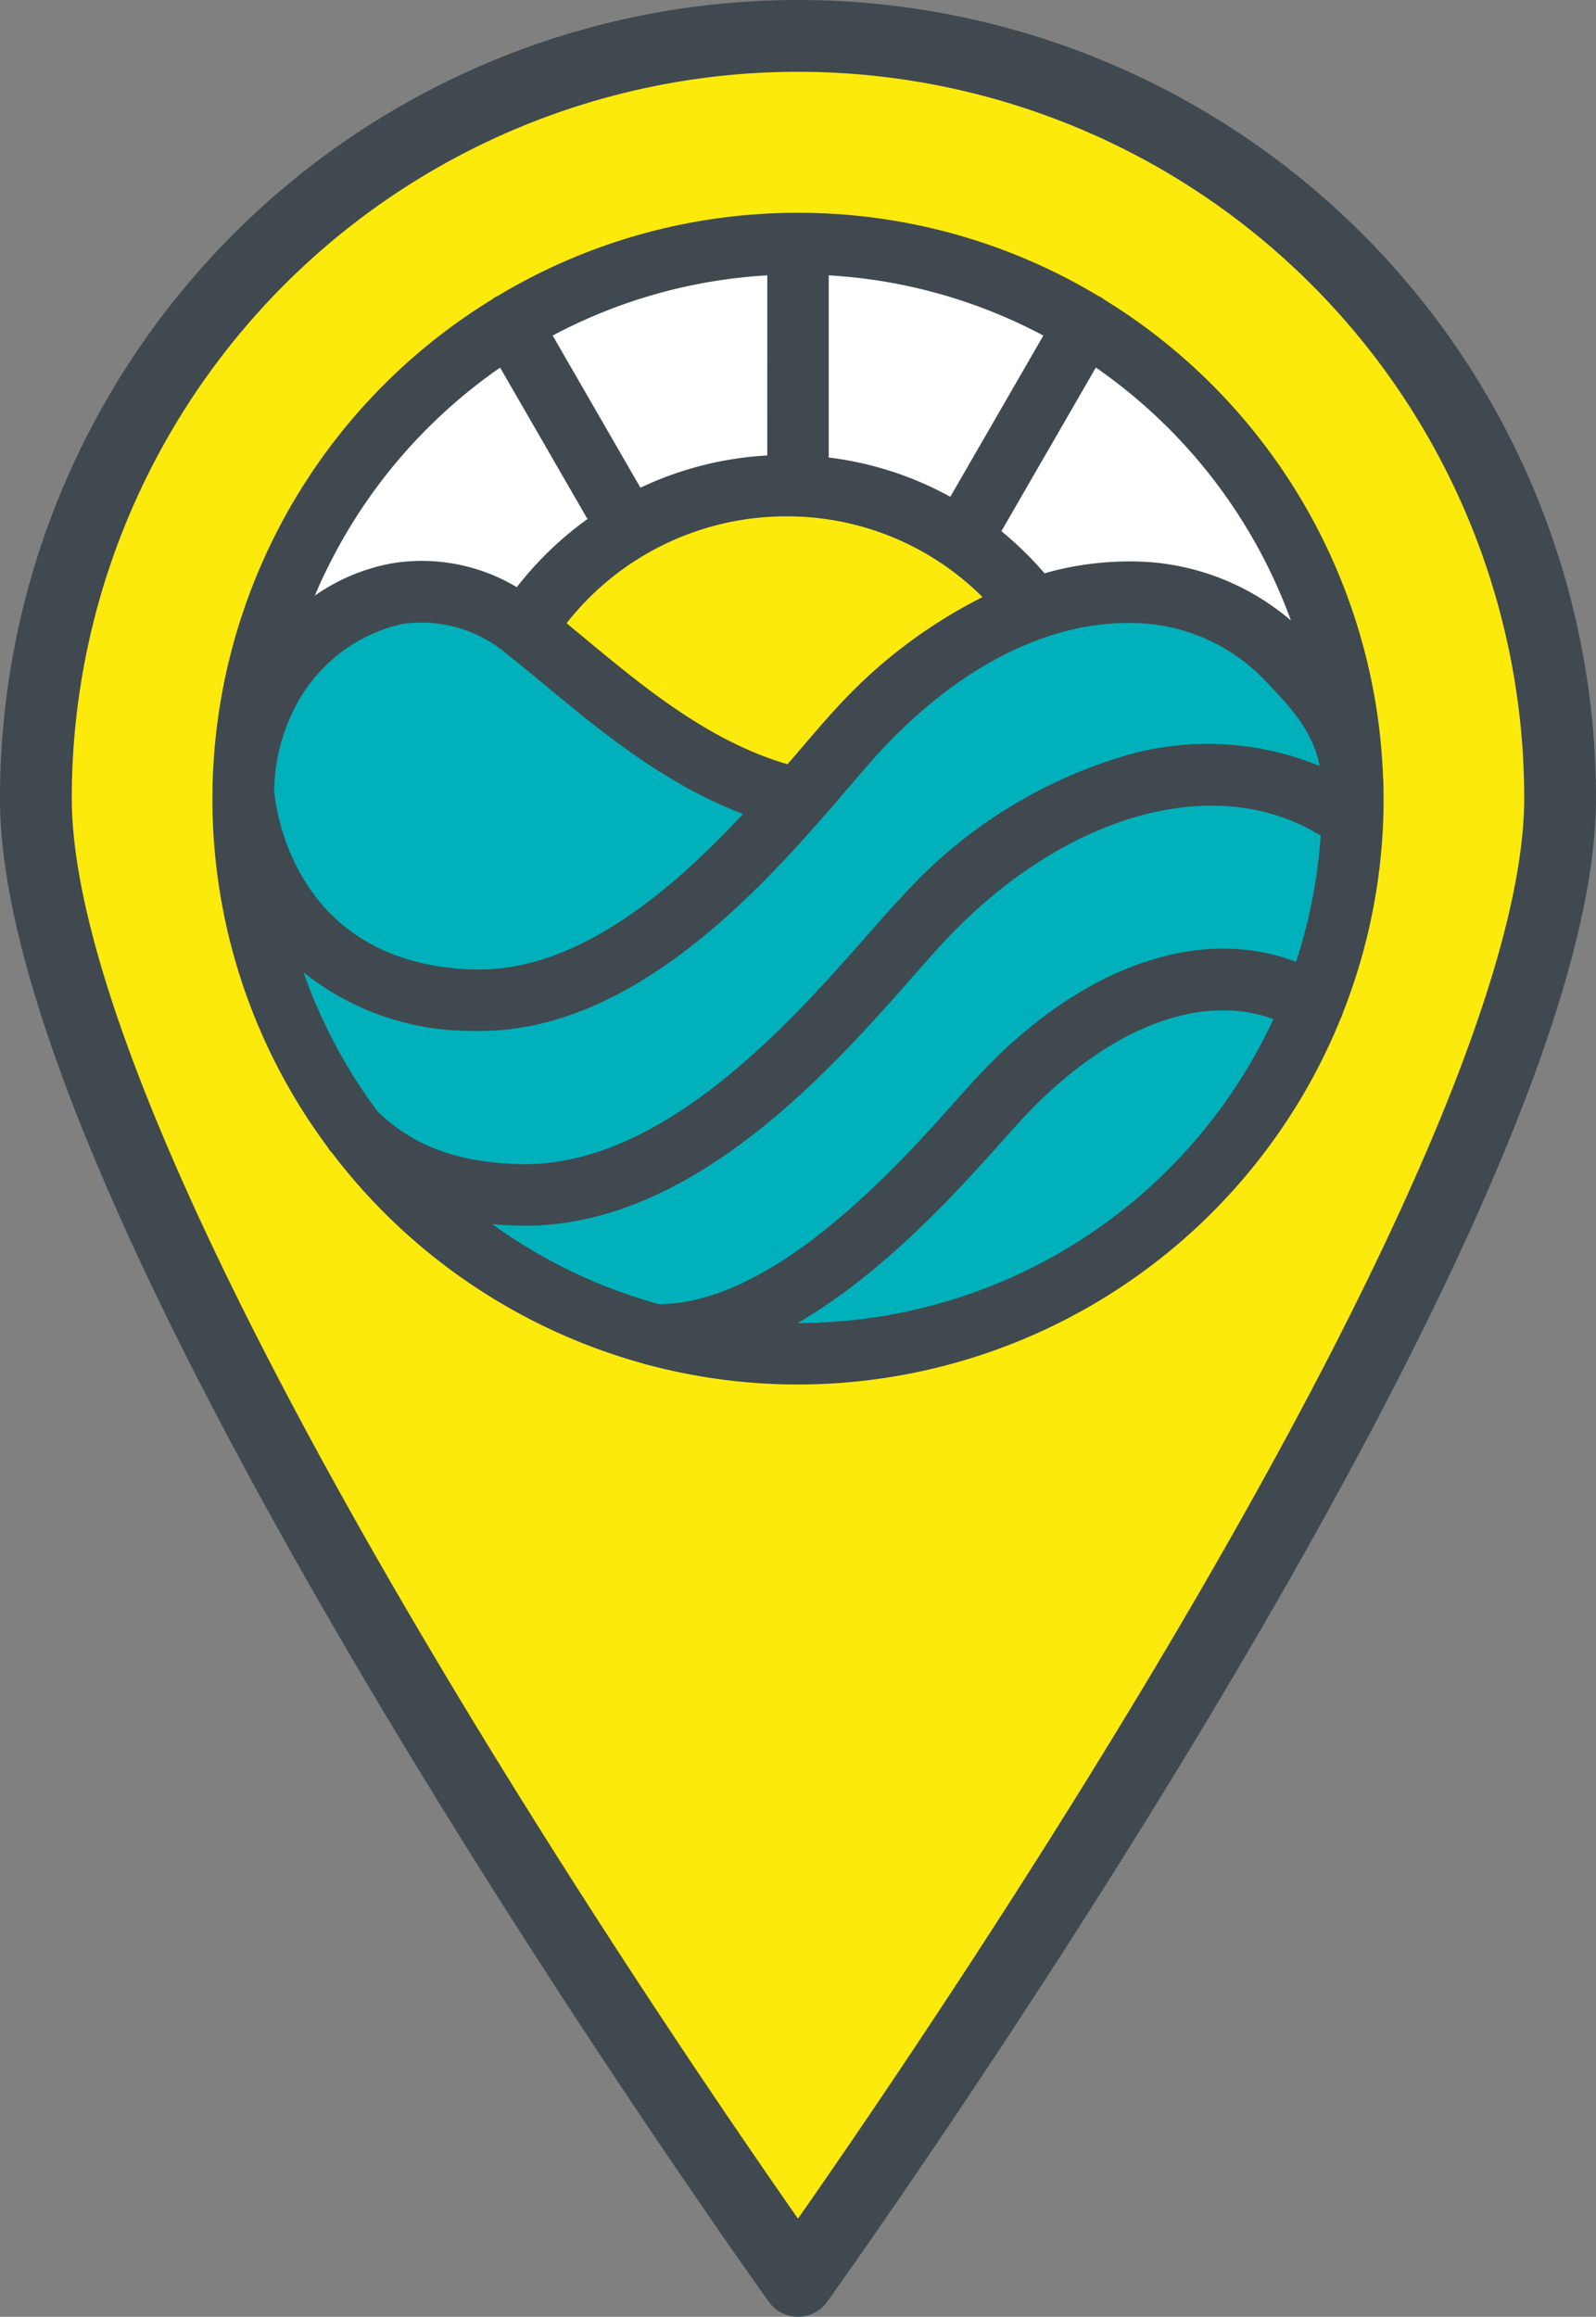
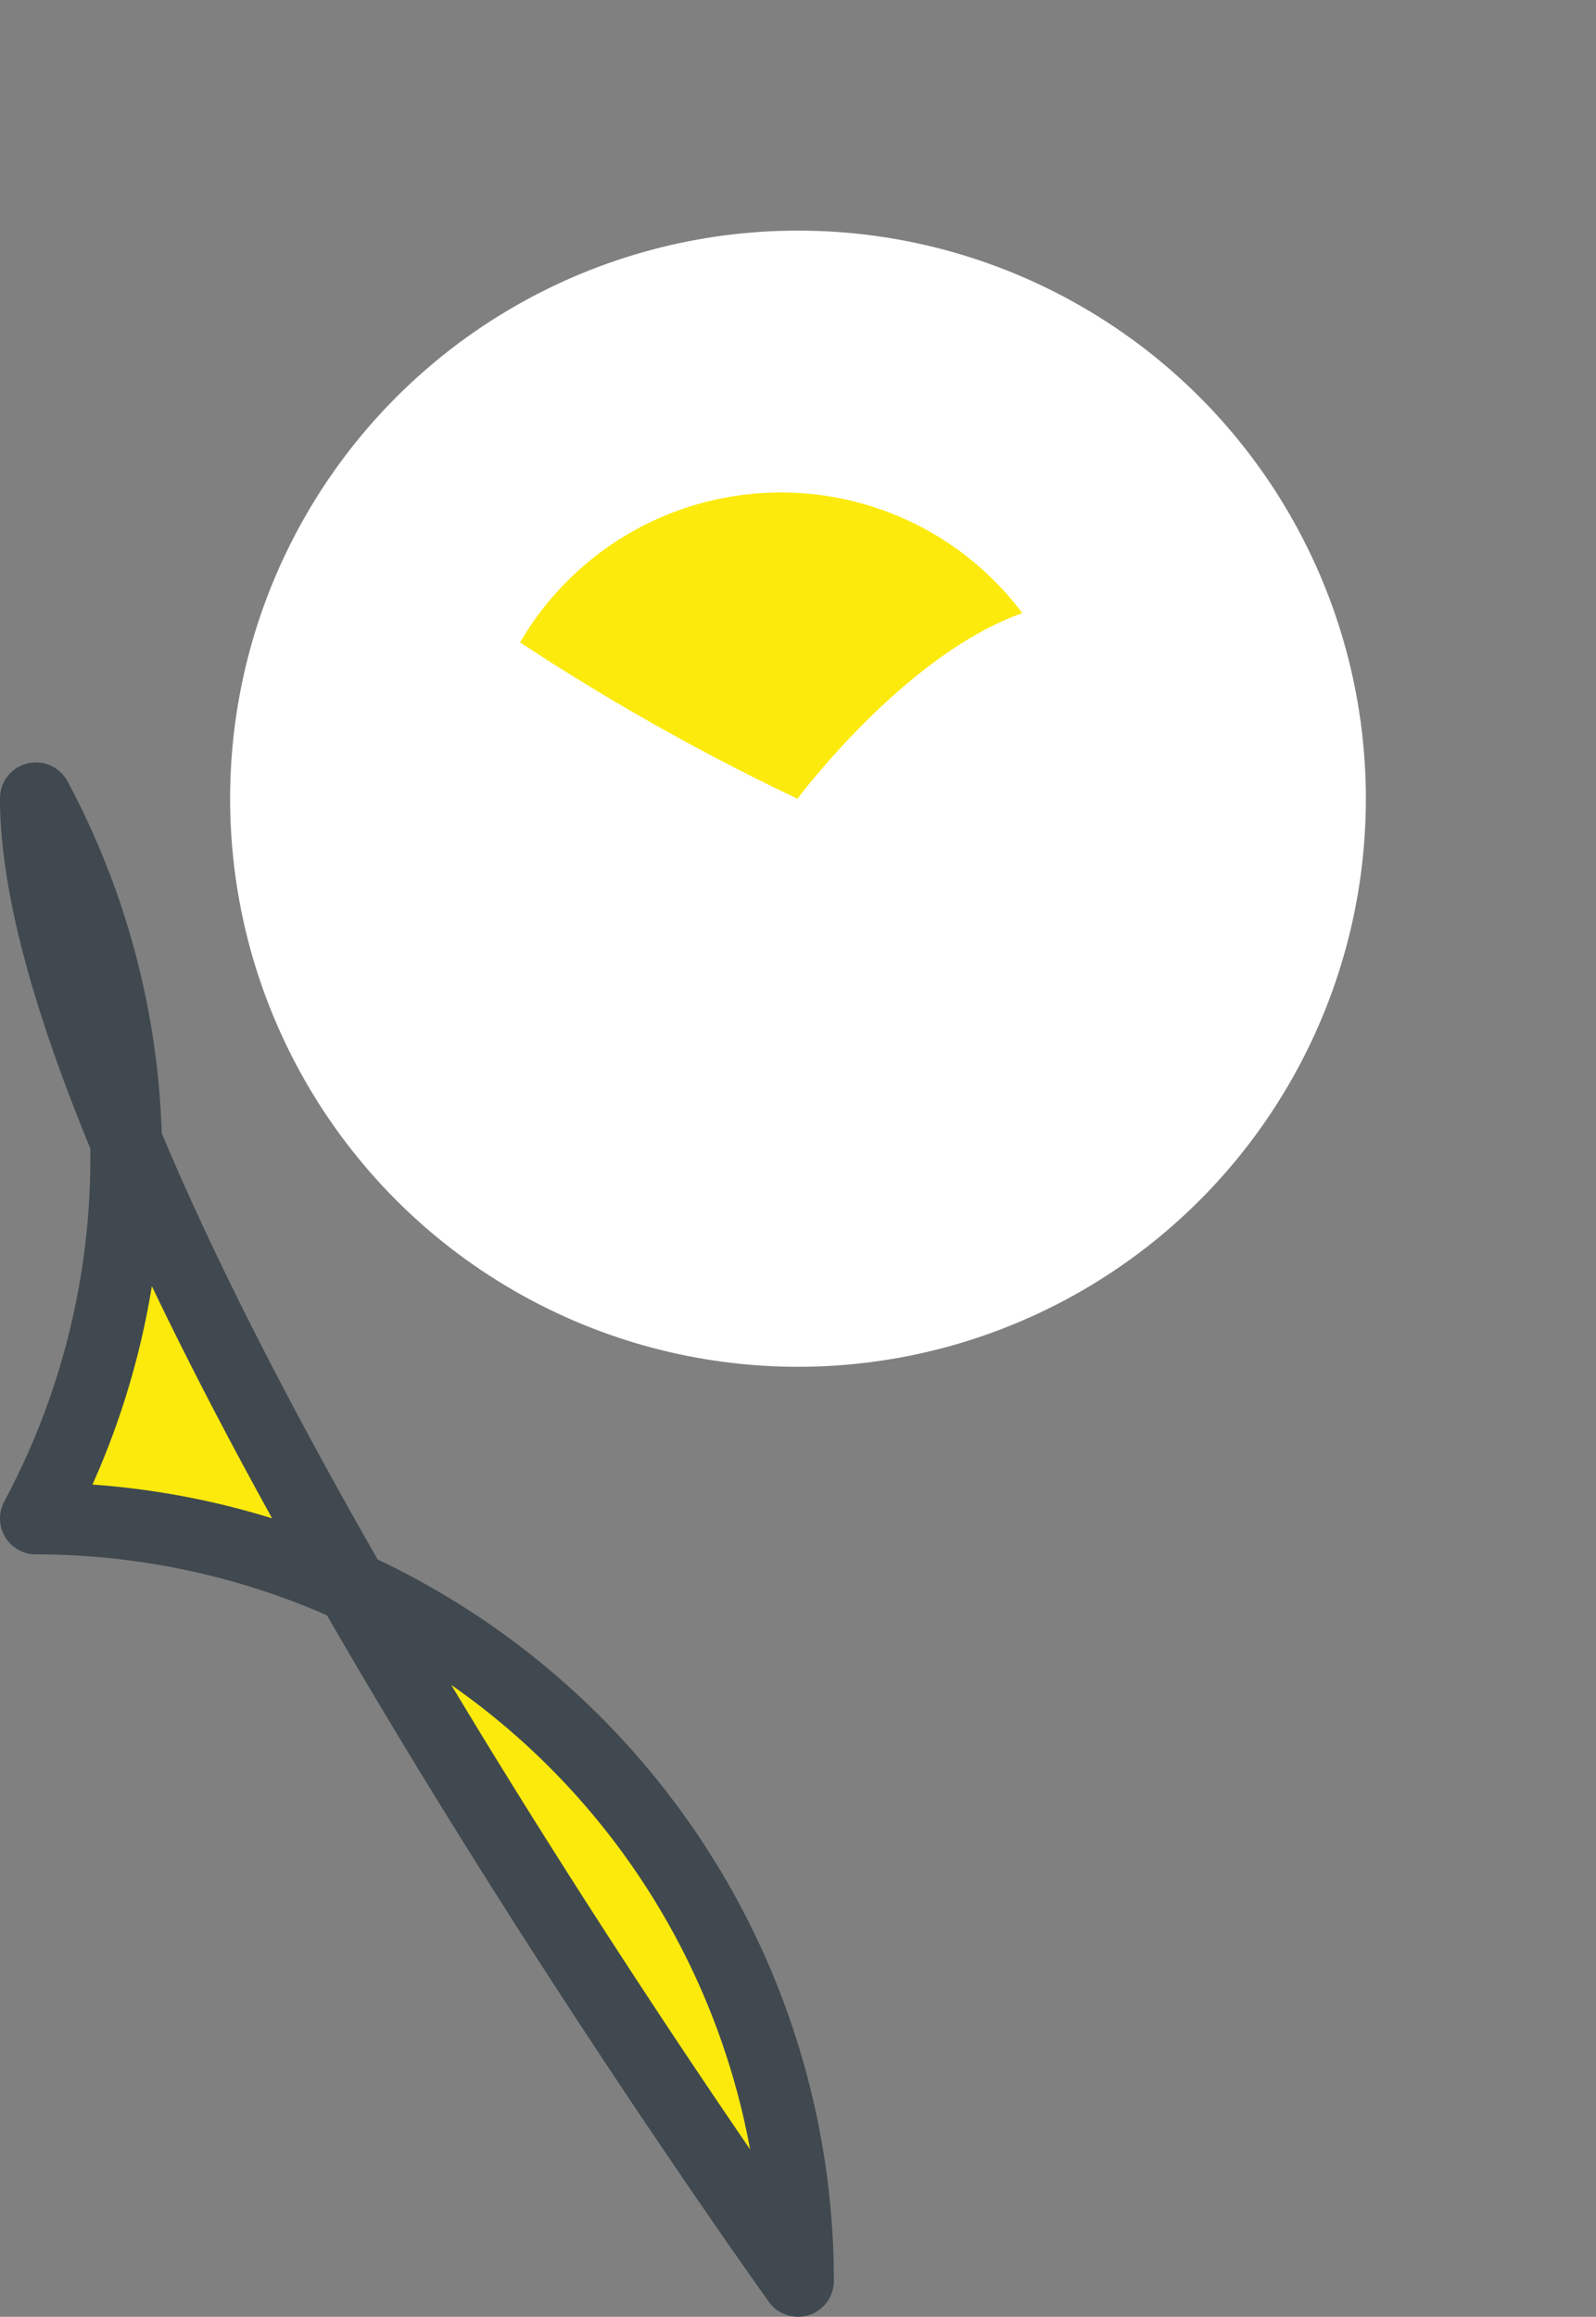
<svg xmlns="http://www.w3.org/2000/svg" width="105.457" height="153.025" viewBox="0 0 105.457 153.025">
  <rect x="0" y="0" width="105.457" height="153.025" fill="#808080" stroke="none" />
  <g id="Groupe_492" data-name="Groupe 492" transform="translate(1985.917 -2461.558)">
-     <path id="Tracé_433" data-name="Tracé 433" d="M-1983.546,2514.286c0,27.812,50.357,97.925,50.357,97.925s50.357-70.113,50.357-97.925a50.357,50.357,0,0,0-50.357-50.357A50.358,50.358,0,0,0-1983.546,2514.286Z" fill="#fcea0d" stroke="#40494f" stroke-linecap="round" stroke-linejoin="round" stroke-width="4.743" />
+     <path id="Tracé_433" data-name="Tracé 433" d="M-1983.546,2514.286c0,27.812,50.357,97.925,50.357,97.925a50.357,50.357,0,0,0-50.357-50.357A50.358,50.358,0,0,0-1983.546,2514.286Z" fill="#fcea0d" stroke="#40494f" stroke-linecap="round" stroke-linejoin="round" stroke-width="4.743" />
    <g id="Groupe_491" data-name="Groupe 491">
      <circle id="Ellipse_64" data-name="Ellipse 64" cx="37.523" cy="37.523" r="37.523" transform="translate(-1970.712 2476.79)" fill="#fff" />
      <g id="Groupe_490" data-name="Groupe 490">
        <path id="Tracé_434" data-name="Tracé 434" d="M-1951.553,2503.988a19.94,19.94,0,0,1,17.238-9.9,19.916,19.916,0,0,1,15.951,7.969c-7.786,2.741-14.857,12.26-14.857,12.26A151.5,151.5,0,0,1-1951.553,2503.988Z" fill="#fcea0d" />
-         <path id="Tracé_435" data-name="Tracé 435" d="M-1896.9,2514.772c0-20.055-25.124-18.3-36.312-.459-16.483-9.124-29.346-24.6-36.313.459a36.313,36.313,0,0,0,36.313,36.313A36.312,36.312,0,0,0-1896.9,2514.772Z" fill="#00b1bb" />
        <g id="Groupe_489" data-name="Groupe 489">
-           <path id="Tracé_436" data-name="Tracé 436" d="M-1897.332,2528.834a2.044,2.044,0,0,0,.156-.4,38.469,38.469,0,0,0,2.681-14.125c0-.145-.009-.287-.011-.431,0-.025.008-.049.008-.074,0-.318-.012-.626-.033-.926a38.708,38.708,0,0,0-18.405-31.523,2,2,0,0,0-.234-.168c-.052-.03-.108-.048-.161-.073a38.461,38.461,0,0,0-19.858-5.5,38.455,38.455,0,0,0-19.857,5.5c-.054.026-.11.043-.162.073a1.986,1.986,0,0,0-.232.168,38.7,38.7,0,0,0-18.441,32.883v.071a38.488,38.488,0,0,0,7.617,23.023,2.005,2.005,0,0,0,.311.407,38.8,38.8,0,0,0,20.565,13.89,2.071,2.071,0,0,0,.272.077,38.625,38.625,0,0,0,9.929,1.3A38.749,38.749,0,0,0-1897.332,2528.834Zm-56.065,13.578c.542.049,1.1.083,1.675.1.163,0,.326.007.489.007,11.147,0,20.263-10.353,25.741-16.574.819-.93,1.526-1.733,2.119-2.359,7.781-8.219,17.613-11.027,24.468-6.985a2.078,2.078,0,0,0,.256.118,34.434,34.434,0,0,1-1.632,8.369c-6.48-2.461-14.374.35-21.175,7.729-.348.377-.752.829-1.207,1.339-3.94,4.41-12.084,13.527-19.723,13.541A34.5,34.5,0,0,1-1953.4,2542.412Zm22.239-50.635v-12.032a34.4,34.4,0,0,1,14.182,3.977l-6.148,10.648A22.28,22.28,0,0,0-1931.158,2491.777Zm-4.062-.136a22.471,22.471,0,0,0-8.379,2.131l-5.8-10.05a34.387,34.387,0,0,1,14.181-3.977Zm1.255,4.023a18.285,18.285,0,0,1,12.971,5.332,33.332,33.332,0,0,0-9.8,7.49c-.609.66-1.3,1.465-2.1,2.4-.316.368-.646.754-.989,1.151-5.179-1.513-9.493-5.085-13.328-8.264-.435-.36-.856-.709-1.271-1.048A18.441,18.441,0,0,1-1933.965,2495.664Zm-18.318,9.21c.787.618,1.612,1.3,2.485,2.025,3.541,2.934,7.809,6.461,12.98,8.424-4.644,4.969-10.785,10.271-17.426,10.271-.116,0-.232,0-.347,0-11.759-.328-13.083-10.426-13.206-11.76a12.274,12.274,0,0,1,1.708-6.162,10.527,10.527,0,0,1,6.815-4.913A8.792,8.792,0,0,1-1952.283,2504.874Zm-2.422,24.775c.157.005.312.007.468.007,10.6,0,19.241-10.074,24.432-16.128.773-.9,1.442-1.682,2-2.289,5.049-5.477,10.85-8.506,16.335-8.531h.064a12.266,12.266,0,0,1,9.176,3.9l.244.26c1.38,1.464,2.8,2.97,3.264,5.284a19.493,19.493,0,0,0-12.555-.766,32.091,32.091,0,0,0-15.047,9.4c-.643.679-1.373,1.508-2.218,2.468-5.021,5.7-13.38,15.2-22.7,15.2-.124,0-.248,0-.372-.005-5.036-.137-7.56-1.795-9.334-3.45a34.548,34.548,0,0,1-4.913-9.215A17.719,17.719,0,0,0-1954.7,2529.649Zm54.086-27.108a16.249,16.249,0,0,0-10.783-3.9h-.085a20.464,20.464,0,0,0-5.413.784,22.714,22.714,0,0,0-2.848-2.782l6.24-10.809A34.808,34.808,0,0,1-1900.619,2502.541Zm-52.251-16.7,5.771,10a22.565,22.565,0,0,0-4.67,4.5,12.231,12.231,0,0,0-8.169-1.588,12.869,12.869,0,0,0-5.177,2.148A34.837,34.837,0,0,1-1952.87,2485.839Zm19.681,63.106h-.025c5.763-3.338,10.695-8.855,13.58-12.084.439-.491.829-.928,1.164-1.292,5.58-6.052,11.807-8.5,16.695-6.7A34.673,34.673,0,0,1-1933.189,2548.945Z" fill="#40494f" />
-         </g>
+           </g>
      </g>
    </g>
  </g>
</svg>